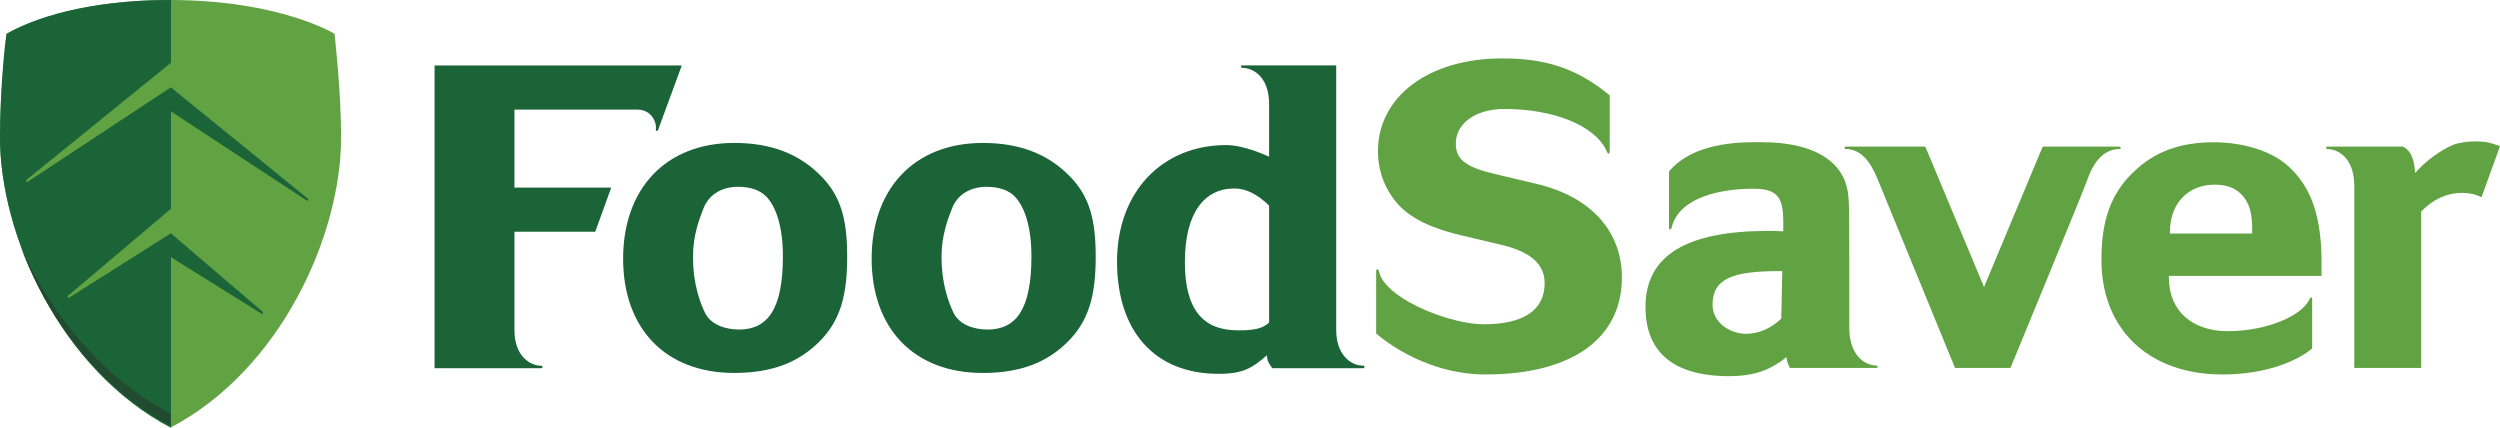
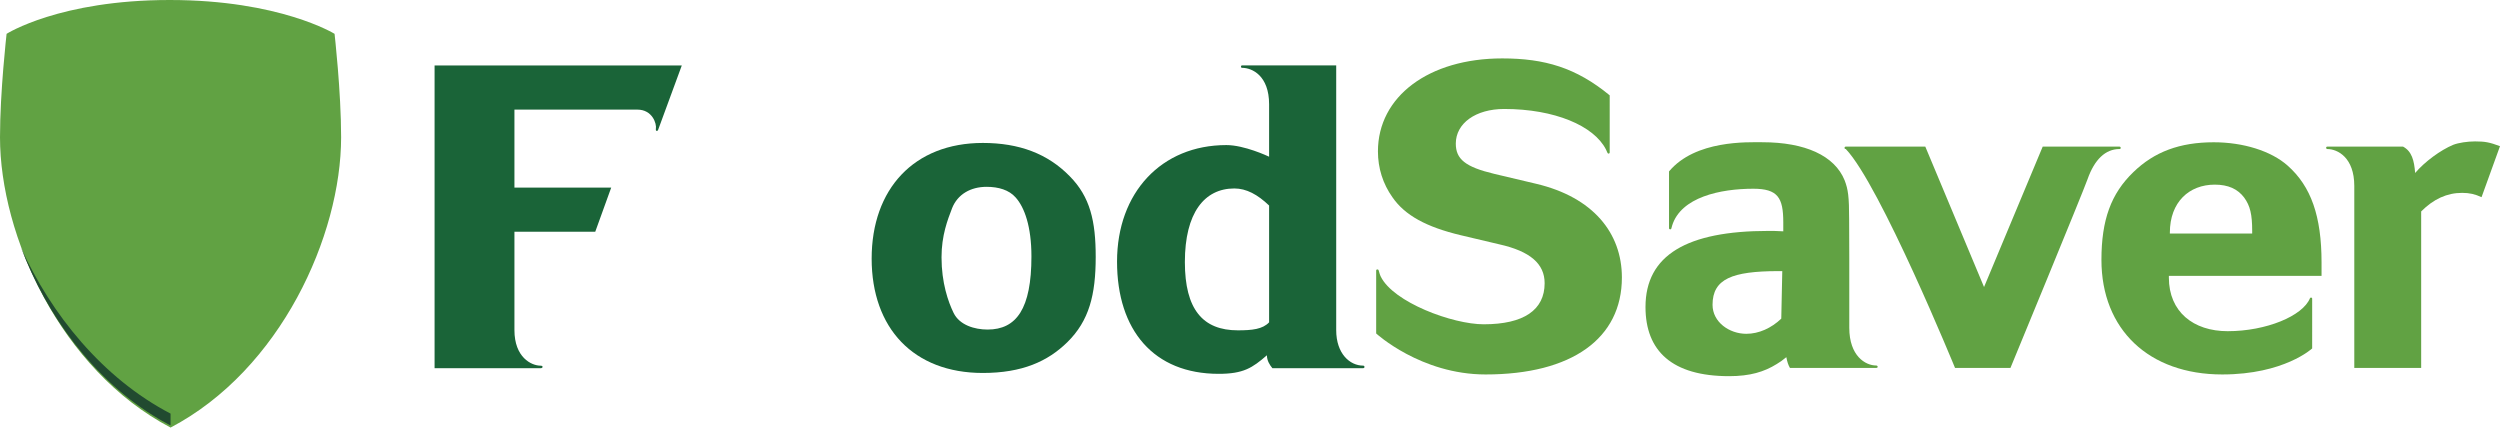
<svg xmlns="http://www.w3.org/2000/svg" width="1070px" height="183px" viewBox="0 0 1070 183" version="1.1">
  <title>Group 2 Copy</title>
  <desc>Created with Sketch.</desc>
  <g id="Page-1" stroke="none" stroke-width="1" fill="none" fill-rule="evenodd">
    <g id="Group-2-Copy">
      <path d="M657.476,78.659 L639.525,74.409 C627.136,71.444 623.082,68.102 623.082,61.456 C623.082,52.753 631.617,46.641 643.798,46.641 C665.378,46.641 682.197,53.844 687.335,63.948 C687.586,64.415 687.766,64.886 687.978,65.362 C688.225,65.954 688.951,65.861 688.951,65.209 L688.953,40.806 C674.577,28.97 661.105,25 642.946,25 C611.534,25 589.758,41.284 589.758,64.78 C589.758,71.995 591.888,78.659 595.941,84.397 C601.293,92.172 610.472,97.158 625.216,100.676 L641.67,104.565 C654.904,107.528 661.103,112.888 661.103,121.207 C661.103,132.693 652.134,138.796 635.039,138.796 C621.688,138.796 596.342,129.384 590.958,118.356 C590.531,117.482 590.364,116.675 590.062,115.709 C589.873,115.108 589,115.195 589,115.817 L589,142.721 C589,142.721 608.091,160.268 635.825,160.268 C672.774,160.268 694.17,144.863 694.17,118.772 C694.17,99.71 681.819,84.397 657.476,78.659" id="Path" fill="#61A243" />
      <path d="M714.34,73.375 C725.605,59.877 748.12,60.877 754.258,60.877 C772.631,60.877 785.234,66.629 789.503,77.181 C790.992,81.062 791.434,84.023 791.434,94.199 L791.434,94.199 L791.493,110.415 L791.493,140.263 C791.493,152.377 798.413,156.436 803.015,156.436 C803.75,156.436 803.978,157.476 802.971,157.476 L802.971,157.476 L766.096,157.476 C765.359,156.188 764.935,154.897 764.552,152.868 C762.677,154.394 762.014,154.857 760.434,155.81 C755.097,159.14 749.035,161 740.062,161 C715.705,161 704.273,150.27 704.273,131.394 C704.273,109.186 722.015,98.833 756.834,98.833 C758.977,98.833 760.241,98.833 763.242,99.007 L763.242,99.007 L763.242,95.125 C763.242,84.579 760.886,80.779 750.409,80.779 C736.356,80.779 719.39,84.348 715.652,96.621 C715.548,96.961 715.455,97.316 715.374,97.668 C715.234,98.407 714.34,98.25 714.34,97.679 L714.34,97.679 Z M762.813,116.034 L760.929,116.035 C741.488,116.098 732.968,119.286 732.968,130.456 C732.968,137.873 740.168,142.868 747.428,142.868 C752.778,142.868 758.108,140.454 762.386,136.383 L762.386,136.383 L762.813,116.034 Z" id="Combined-Shape" fill="#61A243" />
-       <path d="M907.112,62.751 L874.277,62.751 L849.169,122.852 L824.031,62.755 L789.966,62.755 C789.363,62.755 789.204,63.785 790.007,63.785 C796.476,63.785 800.53,69.234 803.451,76.256 C804.638,79.109 836.755,157.476 836.755,157.476 L860.47,157.476 C860.47,157.476 891.572,82.134 893.464,76.723 C896.457,68.198 901.174,63.789 907.142,63.789 C907.919,63.789 907.788,62.751 907.112,62.751" id="Path" fill="#61A243" />
+       <path d="M907.112,62.751 L874.277,62.751 L849.169,122.852 L824.031,62.755 L789.966,62.755 C789.363,62.755 789.204,63.785 790.007,63.785 C804.638,79.109 836.755,157.476 836.755,157.476 L860.47,157.476 C860.47,157.476 891.572,82.134 893.464,76.723 C896.457,68.198 901.174,63.789 907.142,63.789 C907.919,63.789 907.788,62.751 907.112,62.751" id="Path" fill="#61A243" />
      <path d="M947.493,60.893 C960.084,60.893 972.041,64.602 979.109,70.883 C989.136,79.765 993.622,92.533 993.622,112.33 L993.622,112.33 L993.622,118.072 L928.275,118.072 L928.275,118.817 C928.275,133.428 938.722,141.749 953.457,141.749 C969.953,141.749 985.598,135.219 988.662,127.652 C988.854,127.21 989.61,127.257 989.61,127.832 L989.61,127.832 L989.607,149.132 C989.607,149.132 977.657,160.268 951.117,160.268 C919.715,160.268 899.415,141.021 899.415,111.23 C899.415,94.199 903.468,82.915 913.091,73.658 C922.06,64.961 932.956,60.893 947.493,60.893 Z M947.914,79.024 C937.016,79.024 928.701,86.426 928.701,99.566 L928.701,99.566 L928.701,99.946 L963.934,99.946 L963.934,98.833 C963.934,91.792 963.074,88.096 960.517,84.579 C957.735,80.873 953.676,79.024 947.914,79.024 Z" id="Combined-Shape" fill="#61A243" />
      <path d="M1059.317,60.524 C1056.121,60.524 1052.266,61.08 1049.921,62.002 C1044.586,64.23 1037.751,69.225 1033.686,74.038 C1033.255,68.669 1032.278,64.784 1028.517,62.755 L996.09,62.755 C995.374,62.755 995.467,63.785 996.058,63.785 C1000.541,63.785 1007.635,67.47 1007.635,79.58 L1007.635,157.476 L1036.26,157.478 L1036.262,90.495 C1041.589,85.142 1047.349,82.548 1053.772,82.548 C1056.97,82.548 1059.317,83.091 1062.101,84.397 L1070,62.56 C1065.525,60.893 1063.584,60.524 1059.317,60.524" id="Path" fill="#61A243" />
      <path d="M420.645,61.18 C436.244,61.18 448.434,65.799 457.831,75.413 C466.592,84.268 468.963,94.613 468.963,109.94 C468.963,126.208 466.165,137.28 456.769,146.508 C448.434,154.652 437.531,159.629 420.645,159.629 C390.955,159.629 373.067,140.433 373.067,110.682 C373.067,80.935 391.161,61.18 420.645,61.18 Z M422.254,79.963 C415.419,79.963 409.863,83.162 407.507,89.07 C405.589,94.067 402.974,100.71 402.974,110.131 C402.974,121.029 405.808,129.149 408.153,133.957 C410.709,139.143 417.119,141.05 422.683,141.05 C435.069,141.05 441.453,132.103 441.453,109.752 C441.455,97.006 438.504,88.701 434.65,84.465 C431.873,81.312 427.384,79.963 422.254,79.963 Z" id="Combined-Shape" fill="#1A6438" />
      <path d="M220.177,46.914 L272.819,46.914 C279.186,46.914 281.155,52.937 280.709,55.208 C280.552,56.06 281.323,56.403 281.68,55.564 C281.901,55.06 291.808,28.019 291.808,28.019 L186,28.019 L186,157.586 L231.465,157.586 C232.389,157.586 232.584,156.514 231.422,156.514 C227.422,156.514 220.177,152.967 220.177,141.272 L220.177,99.174 L254.771,99.174 L261.599,80.287 L220.177,80.287 L220.177,46.914" id="Path" fill="#1A6438" />
-       <path d="M314.275,61.171 C329.873,61.171 342.063,65.791 351.456,75.405 C360.222,84.262 362.593,94.605 362.593,109.936 C362.593,126.2 359.795,137.271 350.396,146.504 C342.063,154.643 331.156,159.621 314.275,159.621 C284.584,159.621 266.696,140.425 266.696,110.673 C266.696,80.927 284.79,61.171 314.275,61.171 Z M315.881,79.954 C309.048,79.954 303.49,83.156 301.132,89.064 C299.218,94.058 296.599,100.706 296.599,110.123 C296.599,121.023 299.433,129.143 301.778,133.951 C304.338,139.134 310.744,141.041 316.306,141.041 C328.698,141.041 335.08,132.099 335.08,109.743 C335.08,96.999 332.131,88.693 328.275,84.457 C325.501,81.304 321.014,79.954 315.881,79.954 Z" id="Combined-Shape" fill="#1A6438" />
      <path d="M571.897,28 L571.895,141.272 C571.895,151.433 577.779,156.489 583.435,156.489 C584.145,156.489 584.247,157.586 583.39,157.586 L583.39,157.586 L544.584,157.586 C543.409,156.162 542.257,154.357 542.236,152.054 C536.009,157.466 532.185,160 521.584,160 C493.81,160 478.095,141.342 478.095,111.97 C478.095,82.41 497.105,62.093 524.887,62.093 C532.572,62.093 542.594,66.796 543.153,67.061 L543.177,67.073 L543.177,44.626 C543.177,32.429 535.952,29.03 531.62,29.03 C530.94,29.03 531.006,28 531.563,28 L531.563,28 L571.897,28 Z M528.297,80.662 C515.48,80.662 507.124,91.098 507.124,112.15 C507.124,132.468 514.836,141.382 529.803,141.382 C535.899,141.382 540.394,140.908 543.177,137.958 L543.177,137.958 L543.177,87.96 C538.238,83.241 533.438,80.662 528.297,80.662 Z" id="Combined-Shape" fill="#1A6438" />
      <g id="Group-Copy">
        <path d="M73.004,183 C120.136,158.268 145.998,100.747 146,58.755 C146,39.205 143.191,14.477 143.191,14.477 C143.191,14.477 119.758,0 72.636,0 C25.517,0 2.822,14.477 2.822,14.477 C2.822,14.477 0,39.205 0,58.755 C0,100.747 25.866,158.265 73.004,183" id="Fill-53" fill="#61A243" />
-         <path d="M131.756,85.023 C131.34,84.732 74.979,38.876 73.178,37.421 L73.178,37.332 L73.124,37.385 L73.099,37.346 L73.099,37.389 C68.511,40.436 12.448,77.408 11.82,77.804 C11.315,78.123 10.757,77.359 11.345,76.965 C11.754,76.687 69.056,30.195 73.178,26.846 C73.178,14.569 73.178,4.979 73.178,0 C36.435,0 14.092,8.073 2.837,14.465 C2.036,18.207 0,39.198 0,58.758 C0,100.743 25.972,158.271 73.178,183 C73.178,183 73.178,149.032 73.178,110.092 C73.727,110.437 111.214,133.783 111.86,134.198 C112.365,134.532 112.929,133.755 112.337,133.353 C111.917,133.057 73.723,100.358 73.178,99.894 L73.178,99.841 C69.825,101.983 30.306,126.942 29.678,127.336 C29.167,127.668 28.617,126.897 29.199,126.497 C29.603,126.214 69.798,92.189 73.178,89.323 L73.178,47.668 C74.979,48.847 130.623,85.398 131.257,85.806 C131.773,86.136 132.333,85.425 131.756,85.023" id="Fill-58" fill="#1A6438" />
        <path d="M72.799,182 C72.429,181.802 72.065,181.598 71.699,181.404 C70.885,180.968 70.076,180.528 69.28,180.075 C68.848,179.826 68.413,179.571 67.983,179.322 C39.913,162.808 19.892,134.691 9,106 C21.88,134.568 44.018,161.921 72.953,176.998 L73,176.974 C73,179.601 73,181.3 73,181.889 L72.799,182" id="Fill-59" fill="#214A30" />
      </g>
    </g>
  </g>
</svg>